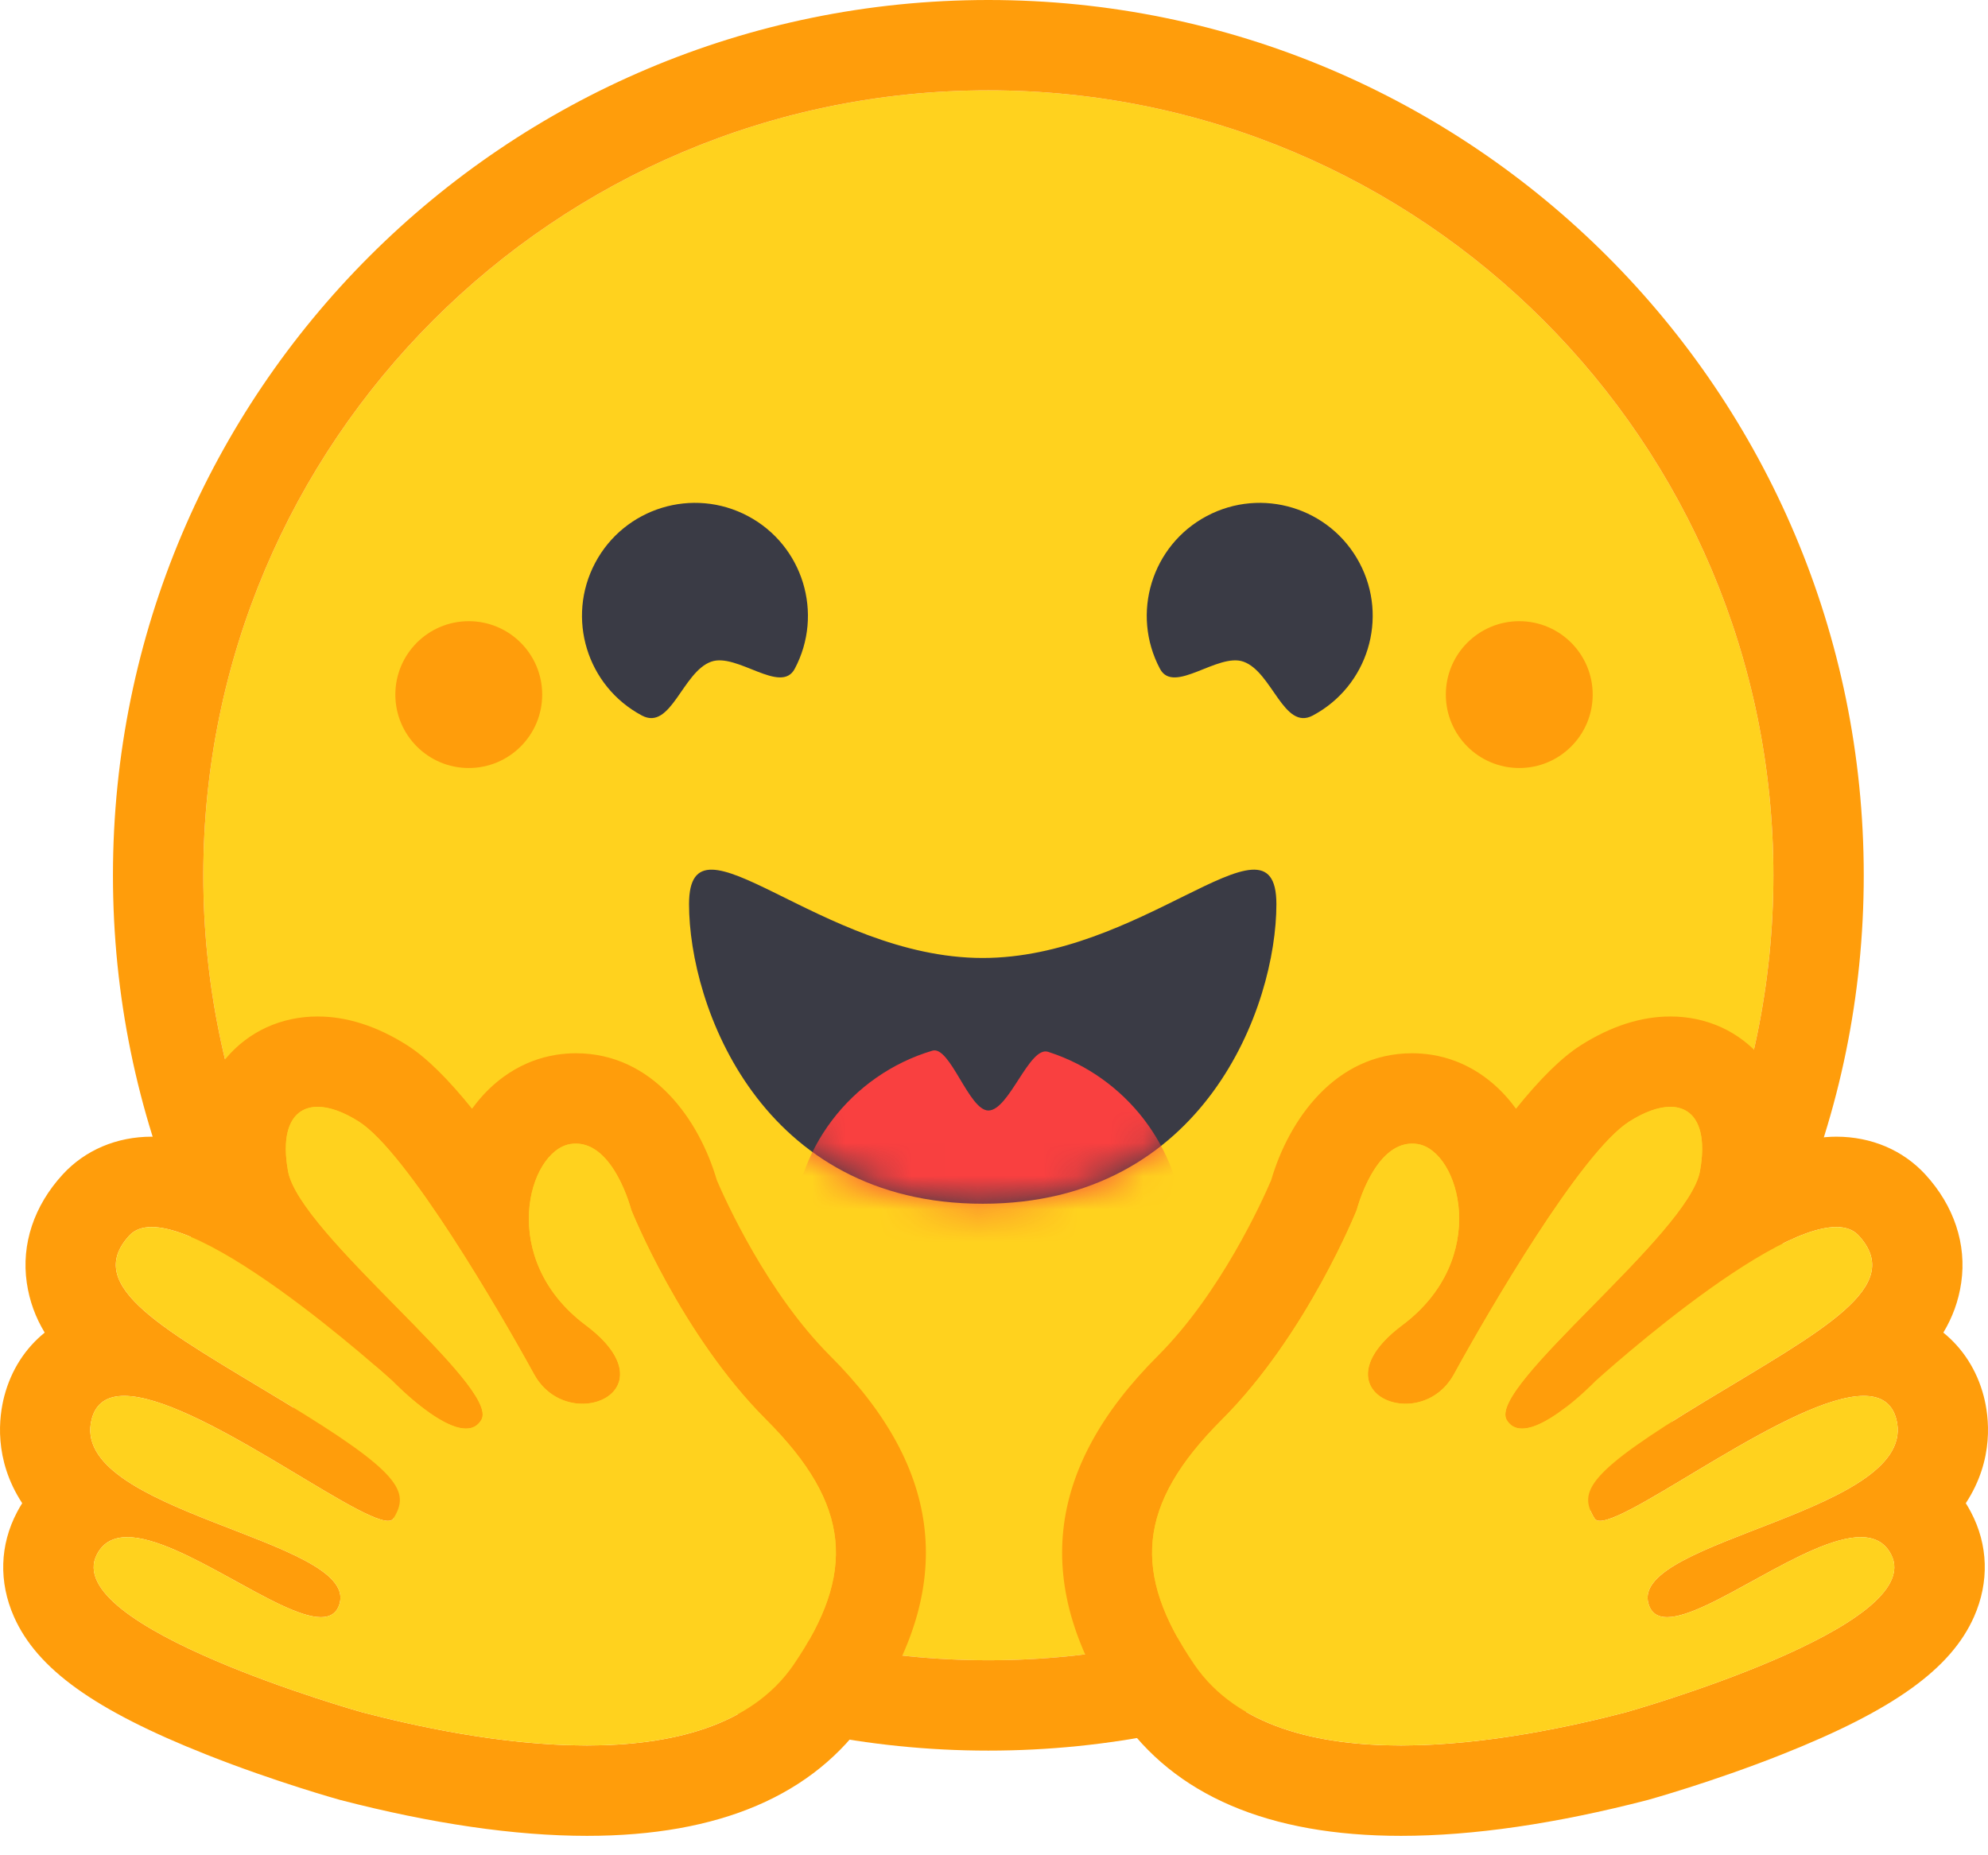
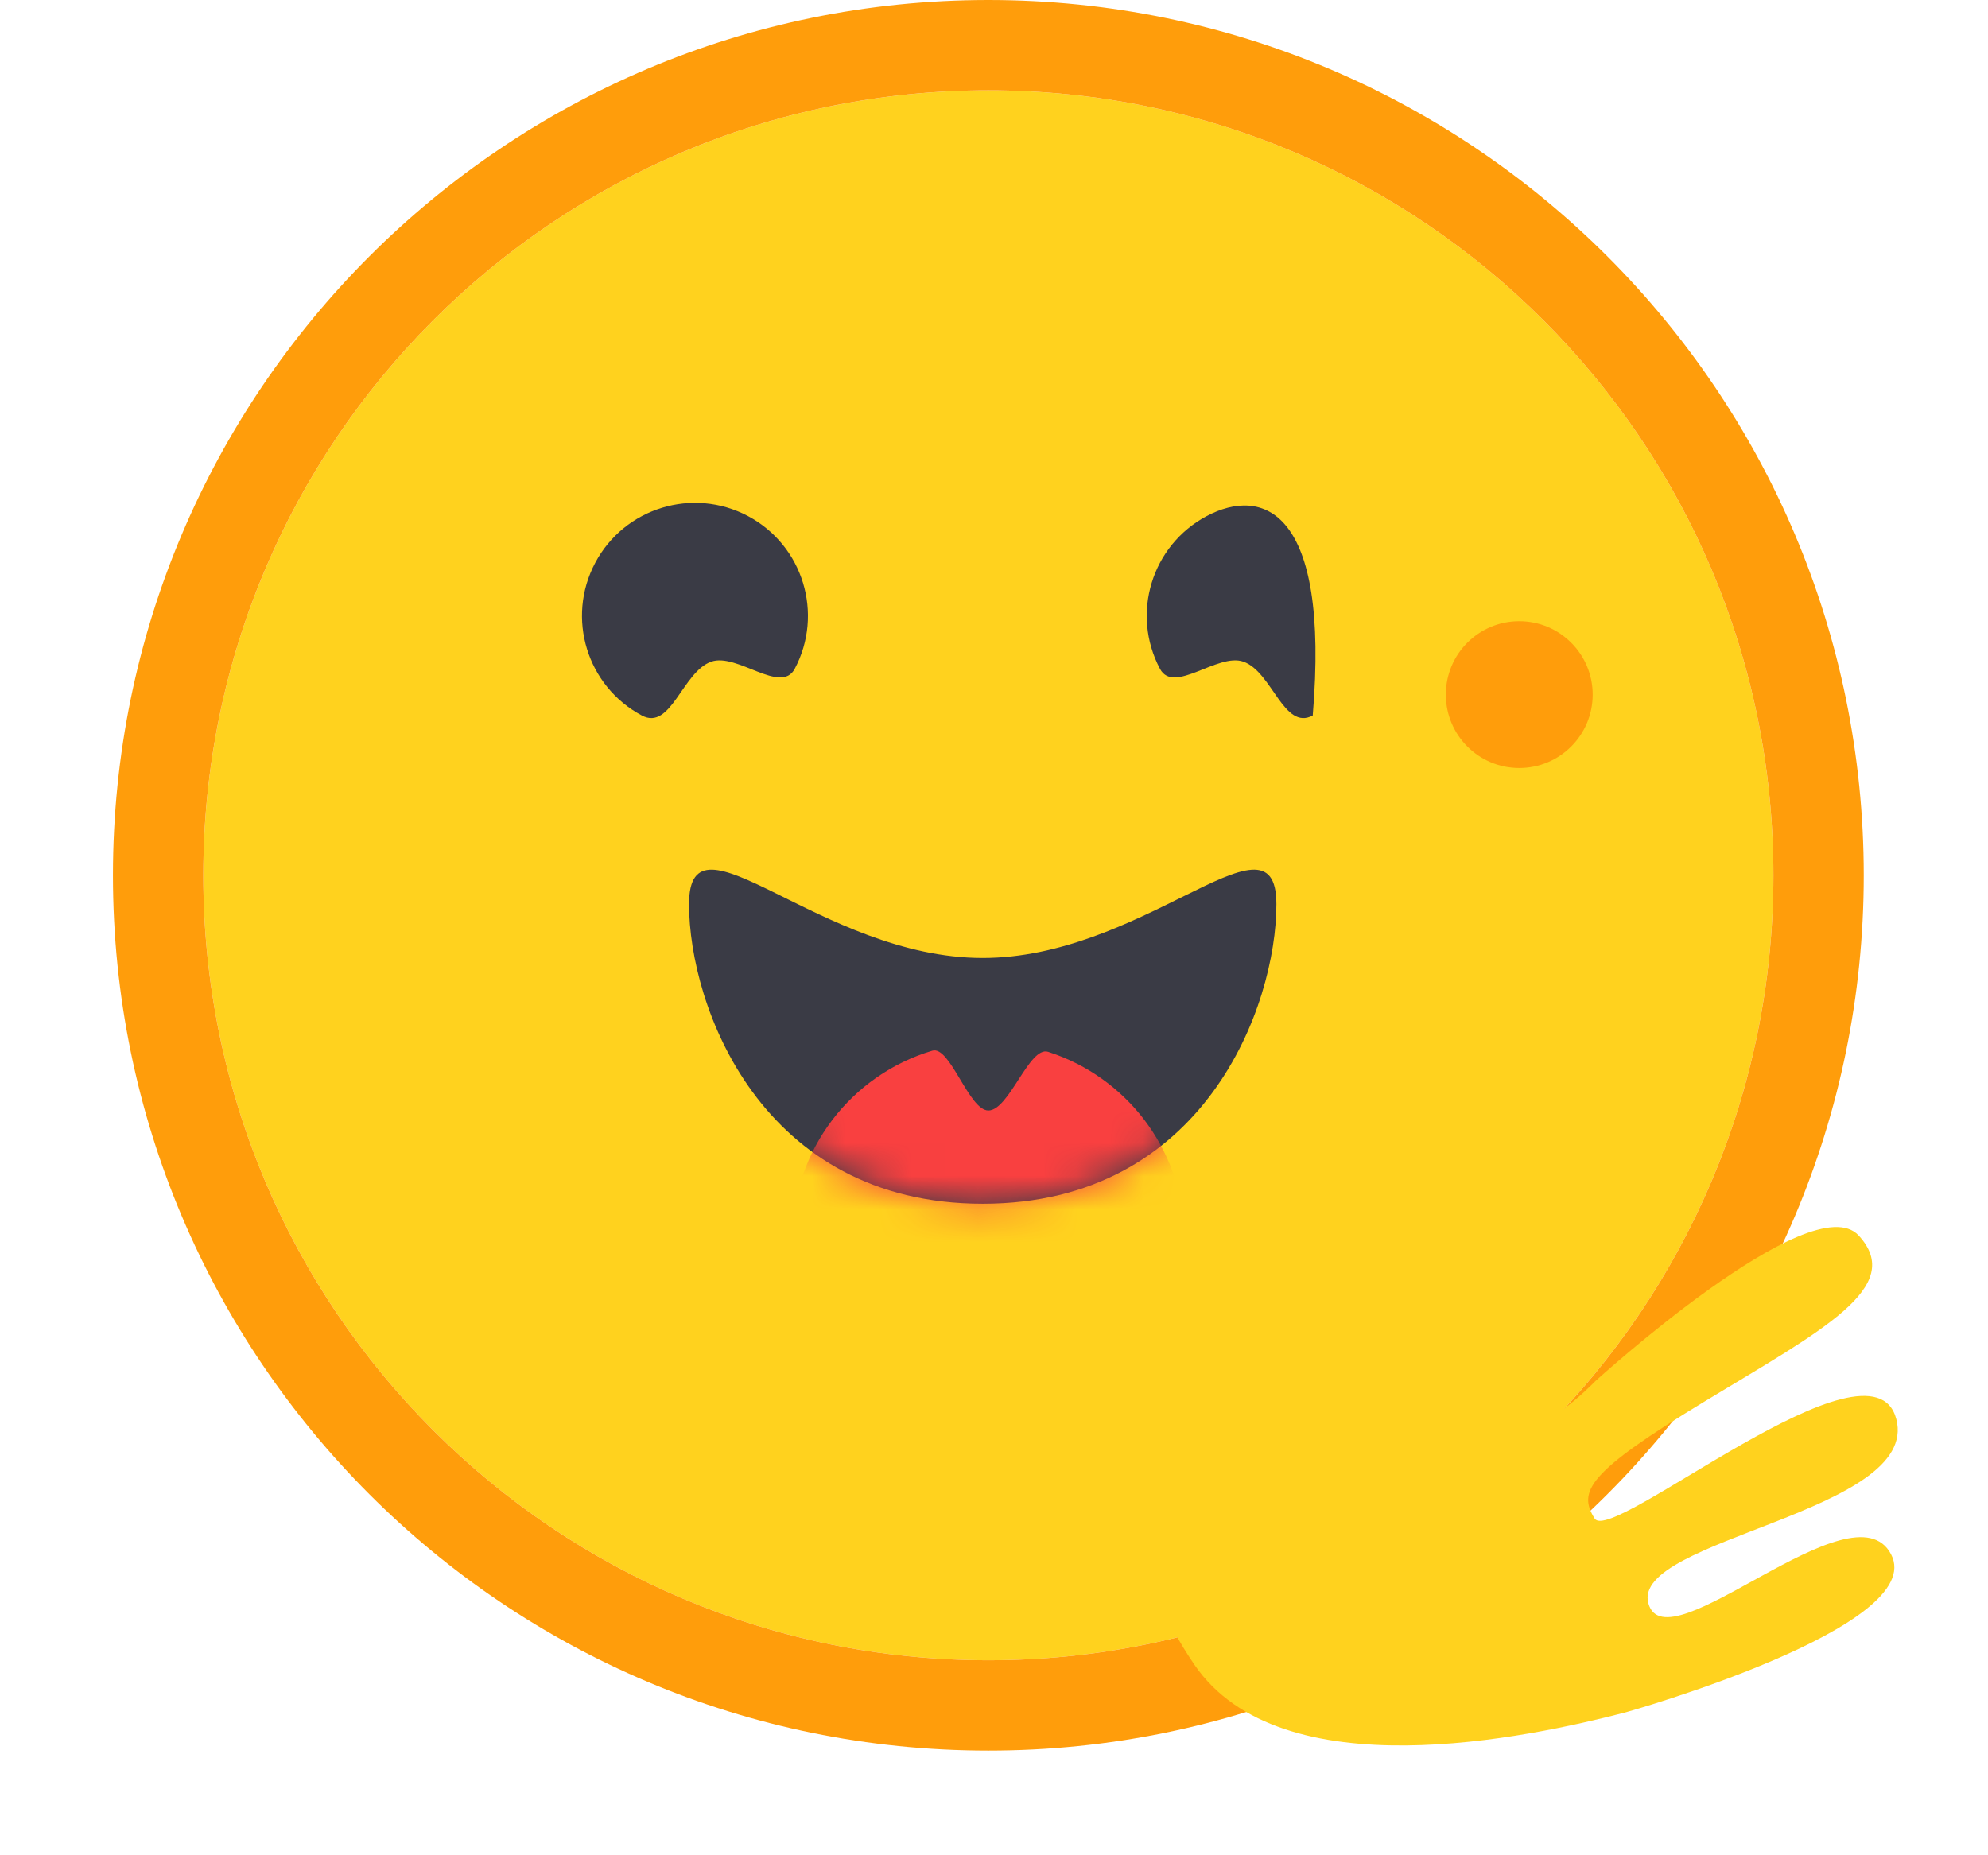
<svg xmlns="http://www.w3.org/2000/svg" width="60" height="56" viewBox="0 0 60 56" fill="none">
  <path d="M29.83 50.114C42.915 50.114 53.523 39.506 53.523 26.421C53.523 13.335 42.915 2.727 29.83 2.727C16.744 2.727 6.136 13.335 6.136 26.421C6.136 39.506 16.744 50.114 29.83 50.114Z" fill="#FFD21E" />
  <path d="M53.523 26.421C53.523 13.335 42.915 2.727 29.83 2.727C16.744 2.727 6.136 13.335 6.136 26.421C6.136 39.506 16.744 50.114 29.83 50.114C42.915 50.114 53.523 39.506 53.523 26.421ZM3.409 26.421C3.409 11.829 15.238 0 29.83 0C44.422 0 56.25 11.829 56.25 26.421C56.25 41.012 44.422 52.841 29.83 52.841C15.238 52.841 3.409 41.012 3.409 26.421Z" fill="#FF9D0B" />
-   <path d="M37.528 19.972C38.397 20.278 38.743 22.065 39.62 21.598C41.283 20.714 41.914 18.65 41.03 16.988C40.146 15.325 38.082 14.694 36.419 15.578C34.757 16.462 34.126 18.526 35.01 20.189C35.427 20.973 36.751 19.697 37.528 19.972Z" fill="#3A3B45" />
+   <path d="M37.528 19.972C38.397 20.278 38.743 22.065 39.62 21.598C40.146 15.325 38.082 14.694 36.419 15.578C34.757 16.462 34.126 18.526 35.01 20.189C35.427 20.973 36.751 19.697 37.528 19.972Z" fill="#3A3B45" />
  <path d="M21.466 19.972C20.598 20.278 20.252 22.065 19.374 21.598C17.712 20.714 17.081 18.65 17.964 16.988C18.848 15.325 20.913 14.694 22.575 15.578C24.237 16.462 24.869 18.526 23.985 20.189C23.567 20.973 22.243 19.697 21.466 19.972Z" fill="#3A3B45" />
  <path d="M29.659 36.334C36.361 36.334 38.523 30.359 38.523 27.291C38.523 25.696 37.451 26.198 35.734 27.048C34.148 27.833 32.011 28.916 29.659 28.916C24.764 28.916 20.796 24.223 20.796 27.291C20.796 30.359 22.958 36.334 29.659 36.334Z" fill="#3A3B45" />
  <mask id="mask0_76_77" style="mask-type:alpha" maskUnits="userSpaceOnUse" x="20" y="26" width="19" height="11">
    <path d="M29.659 36.334C36.361 36.334 38.523 30.359 38.523 27.291C38.523 25.696 37.451 26.198 35.734 27.048C34.148 27.833 32.011 28.916 29.659 28.916C24.764 28.916 20.796 24.223 20.796 27.291C20.796 30.359 22.958 36.334 29.659 36.334Z" fill="white" />
  </mask>
  <g mask="url(#mask0_76_77)">
    <path d="M29.83 43.296C33.096 43.296 35.743 40.648 35.743 37.382C35.743 34.838 34.137 32.67 31.883 31.835C31.8 31.804 31.717 31.776 31.632 31.748C31.064 31.567 30.458 33.52 29.83 33.52C29.242 33.52 28.675 31.554 28.14 31.714C25.697 32.441 23.916 34.703 23.916 37.382C23.916 40.648 26.564 43.296 29.83 43.296Z" fill="#F94040" />
  </g>
  <path d="M45.853 23.182C47.076 23.182 48.069 22.19 48.069 20.966C48.069 19.742 47.076 18.75 45.853 18.75C44.629 18.75 43.637 19.742 43.637 20.966C43.637 22.19 44.629 23.182 45.853 23.182Z" fill="#FF9D0B" />
-   <path d="M14.148 23.182C15.372 23.182 16.364 22.19 16.364 20.966C16.364 19.742 15.372 18.75 14.148 18.75C12.924 18.75 11.932 19.742 11.932 20.966C11.932 22.19 12.924 23.182 14.148 23.182Z" fill="#FF9D0B" />
-   <path d="M9.588 30.682C8.484 30.682 7.497 31.135 6.809 31.958C6.384 32.467 5.939 33.288 5.903 34.517C5.44 34.384 4.995 34.31 4.579 34.31C3.522 34.31 2.568 34.715 1.893 35.45C1.025 36.395 0.64 37.555 0.808 38.717C0.888 39.269 1.072 39.765 1.349 40.224C0.766 40.695 0.337 41.351 0.13 42.14C-0.032 42.758 -0.198 44.046 0.67 45.373C0.615 45.46 0.563 45.55 0.515 45.642C-0.008 46.633 -0.041 47.753 0.42 48.797C1.119 50.378 2.855 51.623 6.228 52.96C8.326 53.792 10.245 54.324 10.262 54.329C13.036 55.048 15.544 55.414 17.716 55.414C21.707 55.414 24.565 54.191 26.209 51.78C28.856 47.898 28.478 44.347 25.053 40.924C23.157 39.03 21.897 36.237 21.635 35.624C21.106 33.809 19.707 31.792 17.381 31.792C17.185 31.792 16.987 31.808 16.792 31.838C15.773 31.998 14.883 32.585 14.247 33.467C13.56 32.614 12.893 31.934 12.29 31.551C11.38 30.974 10.471 30.682 9.588 30.682ZM9.588 33.409C9.935 33.409 10.36 33.557 10.829 33.854C12.283 34.777 15.089 39.601 16.117 41.477C16.461 42.106 17.05 42.372 17.579 42.372C18.631 42.372 19.452 41.327 17.675 39.998C15.005 38 15.942 34.733 17.217 34.532C17.273 34.523 17.328 34.519 17.381 34.519C18.54 34.519 19.051 36.517 19.051 36.517C19.051 36.517 20.55 40.281 23.125 42.853C25.699 45.426 25.832 47.492 23.956 50.243C22.676 52.12 20.226 52.686 17.716 52.686C15.112 52.686 12.443 52.077 10.947 51.689C10.873 51.67 1.775 49.1 2.928 46.913C3.121 46.545 3.44 46.398 3.842 46.398C5.465 46.398 8.416 48.813 9.685 48.813C9.969 48.813 10.169 48.692 10.251 48.398C10.791 46.458 2.03 45.642 2.768 42.833C2.898 42.336 3.252 42.134 3.748 42.134C5.892 42.134 10.703 45.906 11.712 45.906C11.789 45.906 11.844 45.883 11.874 45.835C12.379 45.02 12.102 44.451 8.541 42.295C4.98 40.139 2.48 38.843 3.902 37.295C4.066 37.116 4.297 37.037 4.579 37.037C6.741 37.038 11.849 41.687 11.849 41.687C11.849 41.687 13.228 43.12 14.062 43.12C14.254 43.12 14.416 43.045 14.527 42.858C15.118 41.861 9.036 37.252 8.693 35.35C8.461 34.062 8.856 33.409 9.588 33.409Z" fill="#FF9D0B" />
-   <path d="M23.956 50.243C25.832 47.492 25.699 45.426 23.125 42.853C20.55 40.281 19.051 36.517 19.051 36.517C19.051 36.517 18.492 34.331 17.216 34.532C15.941 34.733 15.005 38 17.676 39.998C20.347 41.996 17.144 43.354 16.117 41.477C15.089 39.601 12.284 34.777 10.829 33.854C9.374 32.932 8.35 33.449 8.693 35.35C9.036 37.252 15.119 41.861 14.527 42.859C13.935 43.855 11.849 41.687 11.849 41.687C11.849 41.687 5.323 35.747 3.902 37.295C2.481 38.843 4.98 40.139 8.541 42.295C12.103 44.451 12.379 45.02 11.874 45.835C11.368 46.651 3.506 40.023 2.768 42.833C2.03 45.642 10.791 46.458 10.25 48.398C9.71 50.338 4.079 44.726 2.928 46.913C1.775 49.1 10.873 51.67 10.947 51.689C13.885 52.451 21.348 54.066 23.956 50.243Z" fill="#FFD21E" />
-   <path d="M50.412 30.682C51.516 30.682 52.503 31.135 53.191 31.958C53.616 32.467 54.061 33.288 54.097 34.517C54.56 34.384 55.005 34.31 55.421 34.31C56.478 34.31 57.432 34.715 58.108 35.45C58.975 36.395 59.36 37.555 59.192 38.717C59.112 39.269 58.928 39.765 58.652 40.224C59.234 40.695 59.663 41.351 59.87 42.14C60.032 42.758 60.199 44.046 59.33 45.373C59.385 45.46 59.437 45.55 59.485 45.642C60.008 46.633 60.041 47.753 59.58 48.797C58.881 50.378 57.145 51.623 53.772 52.96C51.675 53.792 49.755 54.324 49.738 54.329C46.964 55.048 44.456 55.414 42.284 55.414C38.293 55.414 35.435 54.191 33.791 51.78C31.144 47.898 31.523 44.347 34.947 40.924C36.843 39.03 38.103 36.237 38.365 35.624C38.894 33.809 40.294 31.792 42.619 31.792C42.815 31.792 43.013 31.808 43.208 31.838C44.227 31.998 45.117 32.585 45.754 33.467C46.44 32.614 47.107 31.934 47.71 31.551C48.62 30.974 49.529 30.682 50.412 30.682ZM50.412 33.409C50.065 33.409 49.64 33.557 49.172 33.854C47.717 34.777 44.911 39.601 43.883 41.477C43.539 42.106 42.951 42.372 42.421 42.372C41.369 42.372 40.548 41.327 42.325 39.998C44.995 38 44.059 34.733 42.783 34.532C42.728 34.523 42.672 34.519 42.619 34.519C41.46 34.519 40.949 36.517 40.949 36.517C40.949 36.517 39.45 40.281 36.876 42.853C34.301 45.426 34.168 47.492 36.044 50.243C37.324 52.12 39.774 52.686 42.284 52.686C44.888 52.686 47.558 52.077 49.053 51.689C49.127 51.67 58.225 49.1 57.072 46.913C56.879 46.545 56.56 46.398 56.158 46.398C54.535 46.398 51.584 48.813 50.315 48.813C50.031 48.813 49.831 48.692 49.75 48.398C49.209 46.458 57.97 45.642 57.232 42.833C57.102 42.336 56.749 42.134 56.252 42.134C54.108 42.134 49.297 45.906 48.288 45.906C48.212 45.906 48.156 45.883 48.126 45.835C47.621 45.02 47.898 44.451 51.459 42.295C55.02 40.139 57.52 38.843 56.098 37.295C55.934 37.116 55.703 37.037 55.421 37.037C53.259 37.038 48.151 41.687 48.151 41.687C48.151 41.687 46.772 43.12 45.938 43.12C45.747 43.12 45.584 43.045 45.473 42.858C44.882 41.861 50.964 37.252 51.307 35.35C51.539 34.062 51.144 33.409 50.412 33.409Z" fill="#FF9D0B" />
  <path d="M36.045 50.243C34.168 47.492 34.301 45.426 36.876 42.853C39.45 40.281 40.949 36.517 40.949 36.517C40.949 36.517 41.509 34.331 42.784 34.532C44.059 34.733 44.995 38 42.324 39.998C39.654 41.996 42.856 43.354 43.884 41.477C44.911 39.601 47.717 34.777 49.172 33.854C50.626 32.932 51.65 33.449 51.307 35.35C50.964 37.252 44.882 41.861 45.474 42.859C46.065 43.855 48.151 41.687 48.151 41.687C48.151 41.687 54.678 35.747 56.098 37.295C57.519 38.843 55.02 40.139 51.459 42.295C47.898 44.451 47.621 45.02 48.127 45.835C48.633 46.651 56.494 40.023 57.232 42.833C57.97 45.642 49.209 46.458 49.75 48.398C50.291 50.338 55.921 44.726 57.073 46.913C58.225 49.1 49.127 51.67 49.054 51.689C46.115 52.451 38.652 54.066 36.045 50.243Z" fill="#FFD21E" />
</svg>